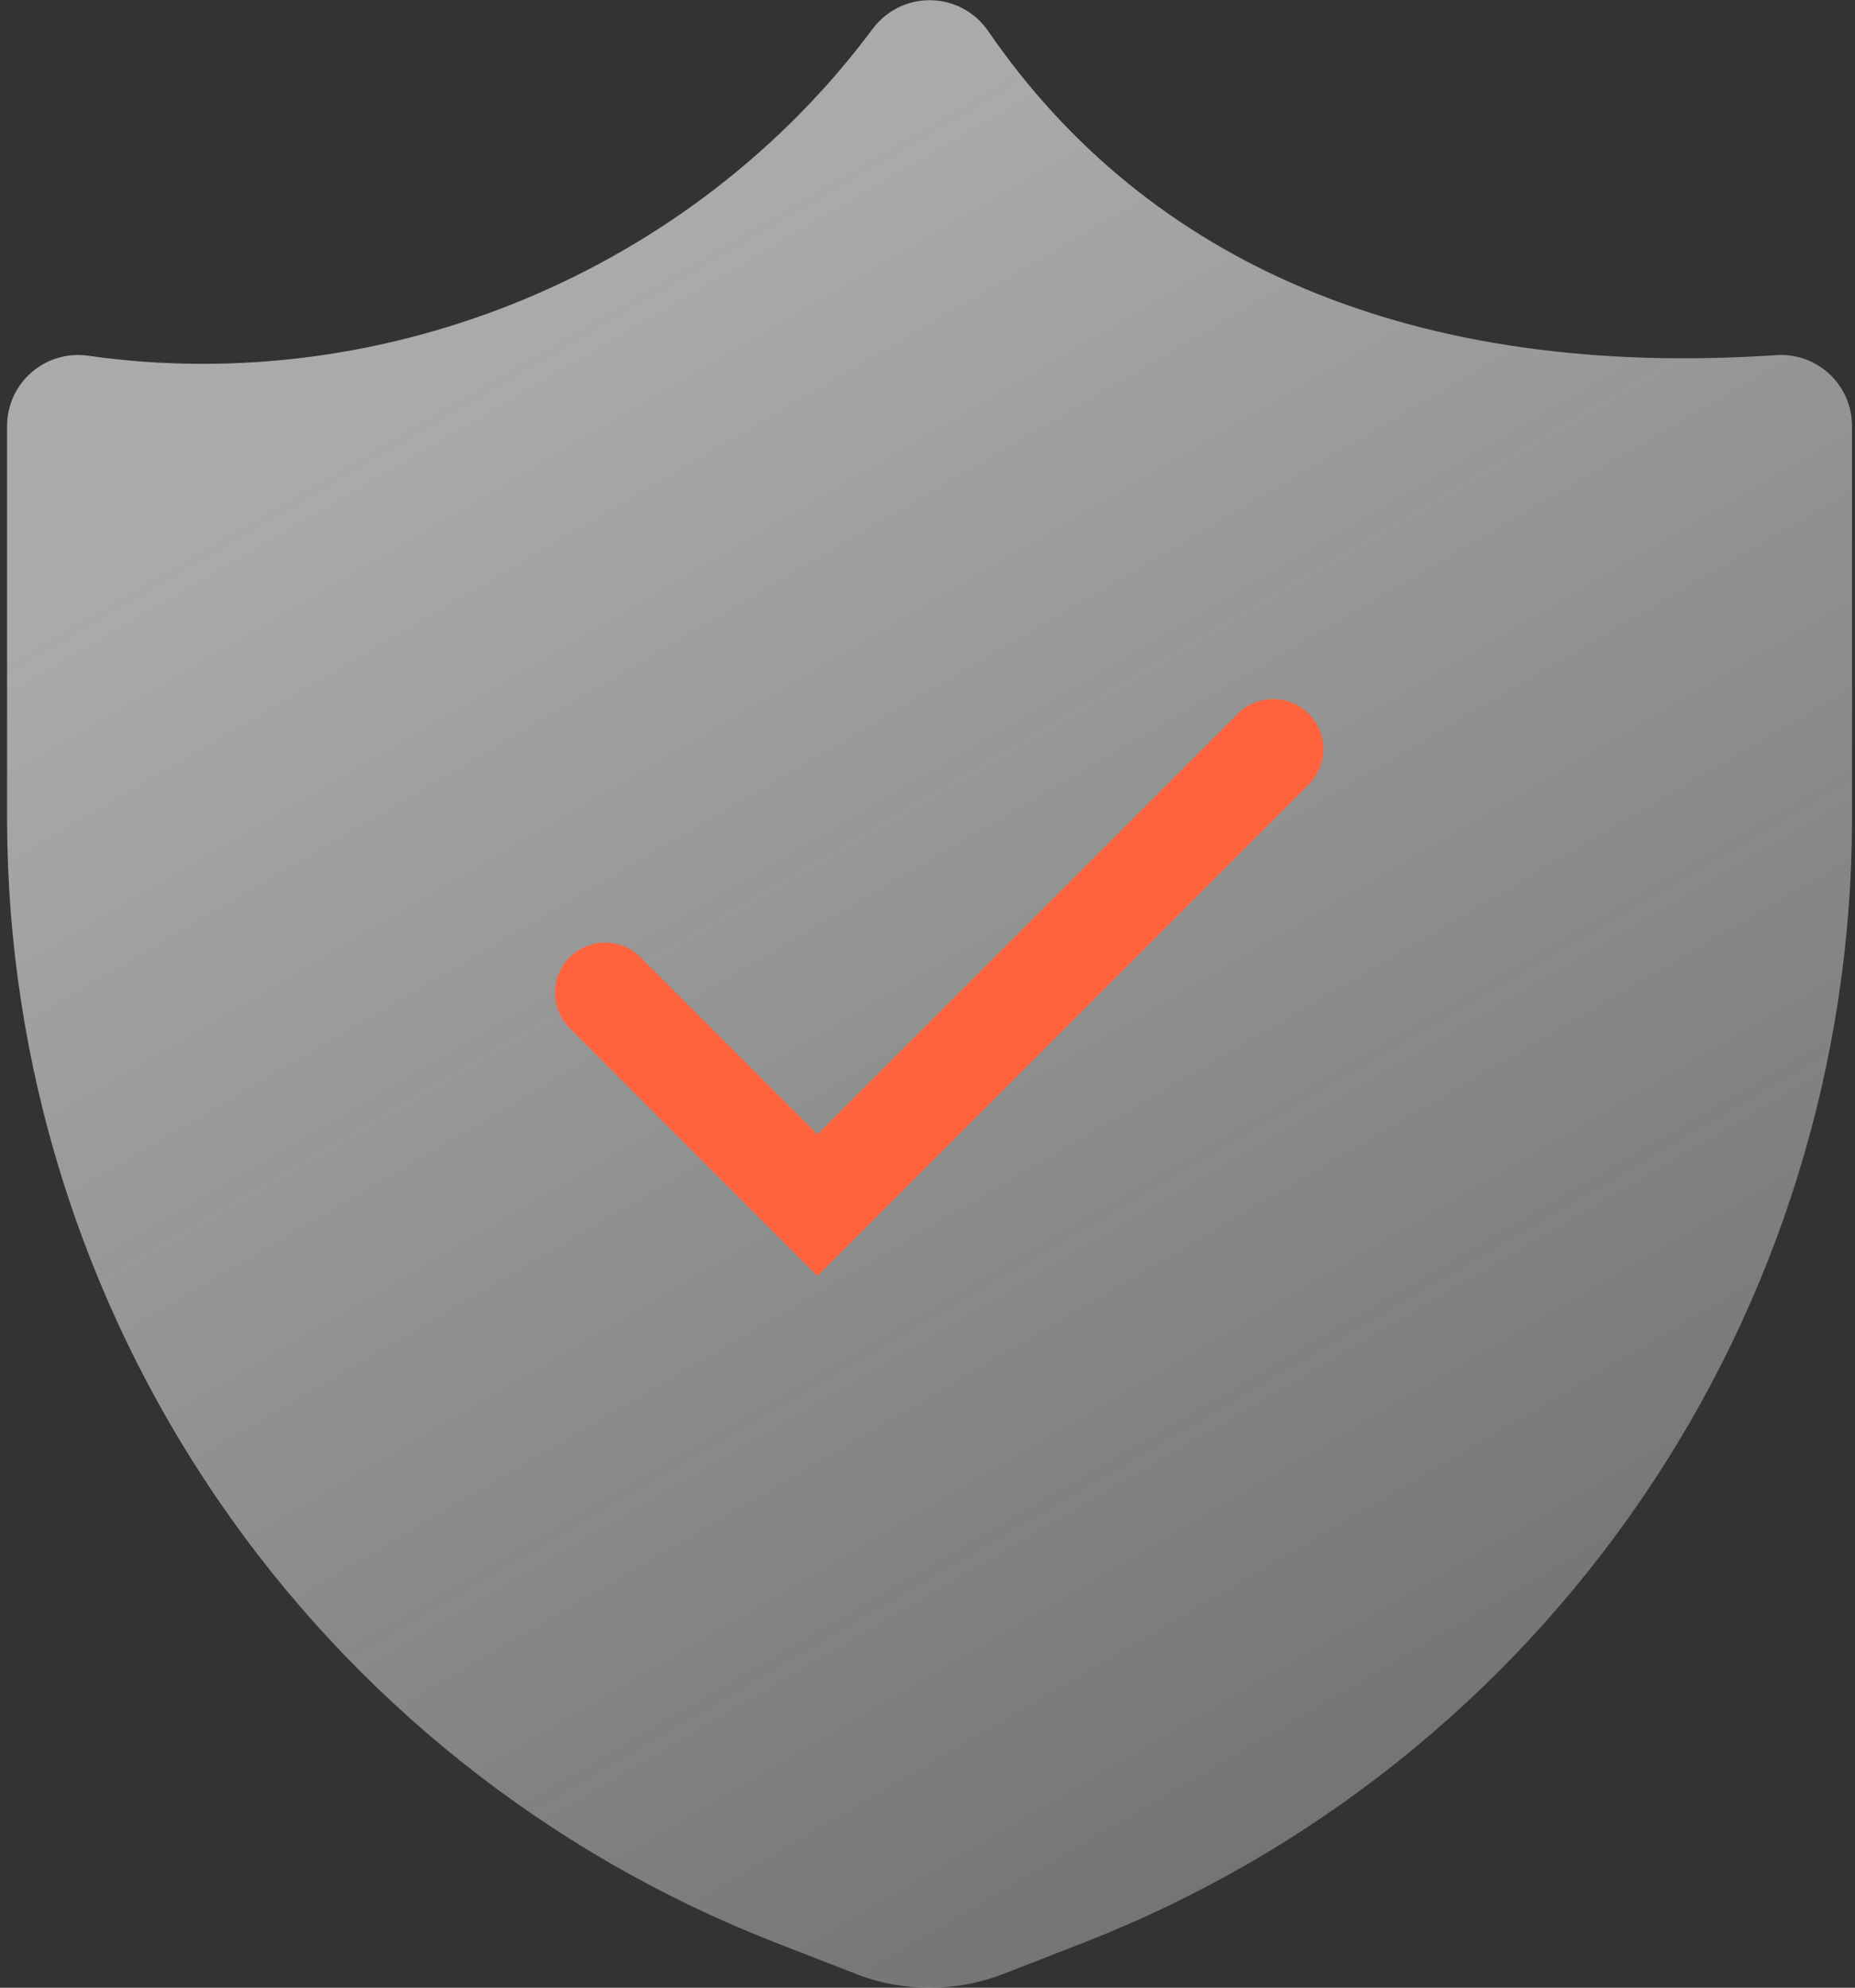
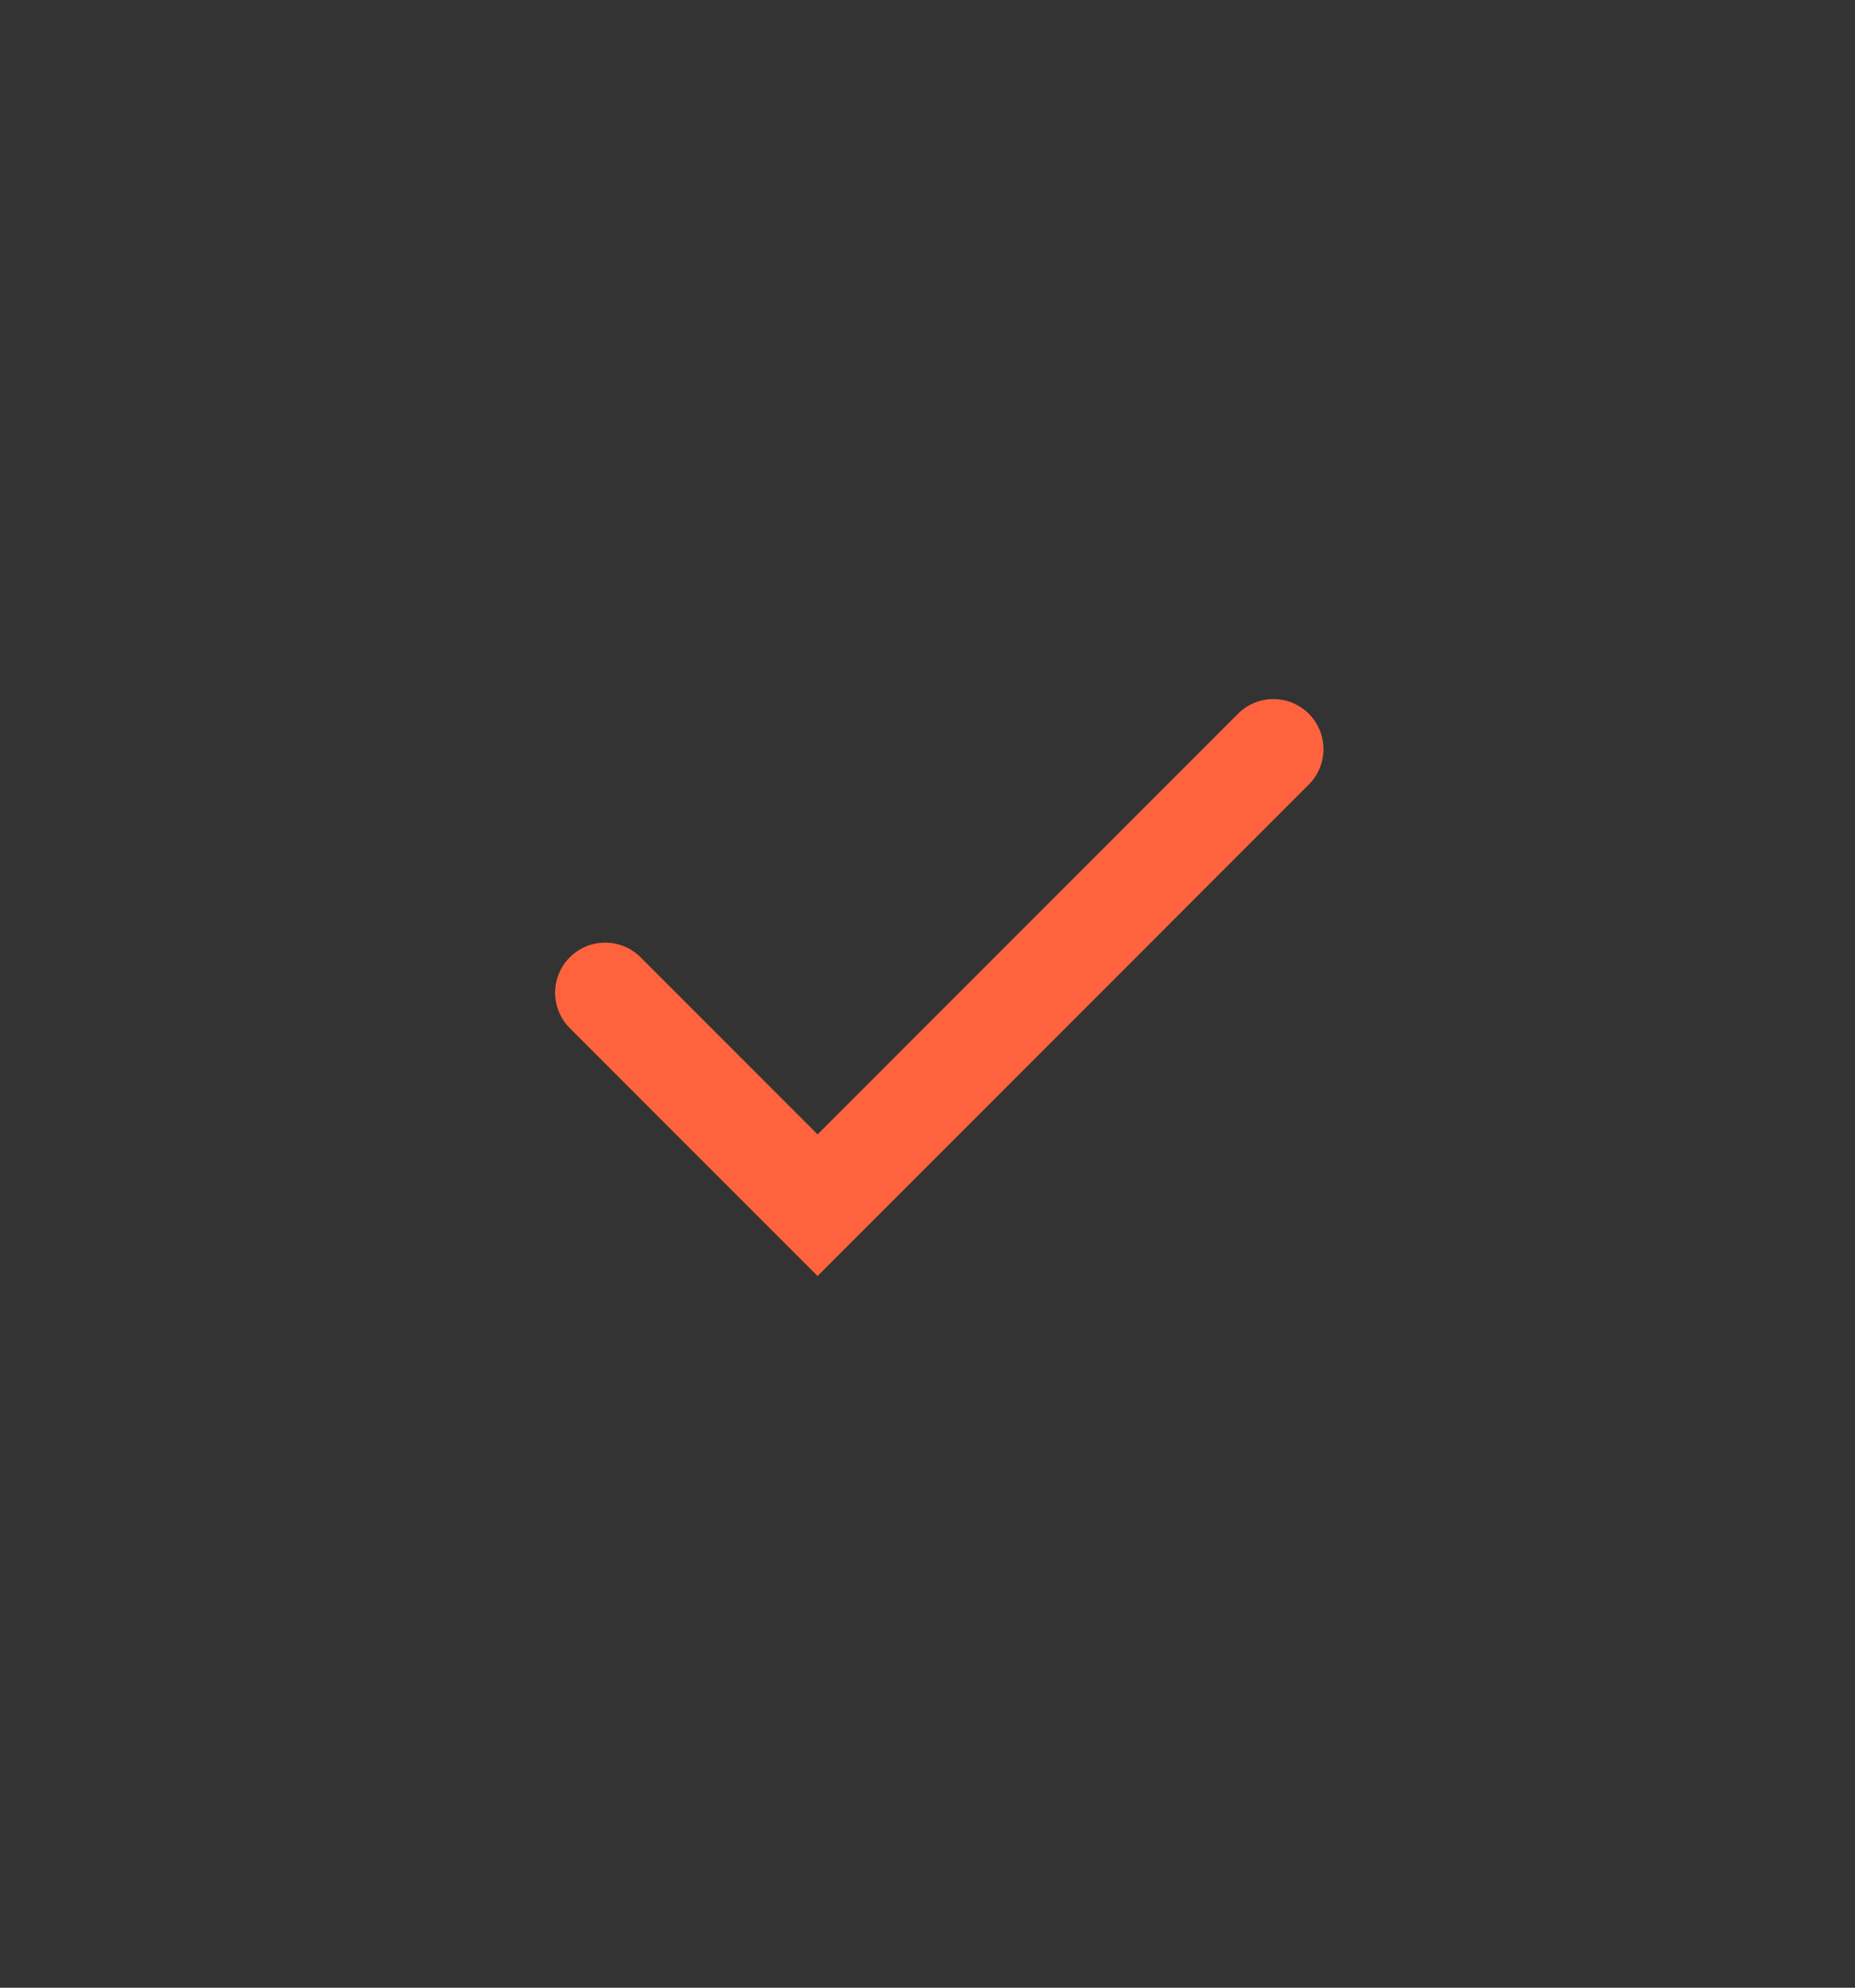
<svg xmlns="http://www.w3.org/2000/svg" width="197" height="211" viewBox="0 0 197 211" fill="none">
  <rect x="0" y="0" width="197" height="211" fill="#333333" stroke="none" />
-   <path data-figma-bg-blur-radius="7.39486" fill-rule="evenodd" clip-rule="evenodd" d="M104.926 3.273C104.246 2.289 103.342 1.481 102.288 0.916C101.234 0.35 100.06 0.044 98.865 0.022C97.669 -0 96.485 0.262 95.411 0.788C94.337 1.315 93.403 2.089 92.688 3.047C73.553 28.763 41.075 42.289 9.343 37.757C8.275 37.605 7.187 37.685 6.152 37.991C5.118 38.297 4.161 38.821 3.347 39.528C2.532 40.236 1.879 41.109 1.431 42.091C0.984 43.072 0.752 44.138 0.752 45.217V87.13C0.811 112.833 8.599 137.923 23.105 159.141C37.611 180.358 58.164 196.722 82.092 206.104L91 209.571L91.09 209.616C96.007 211.461 101.426 211.461 106.342 209.616L106.433 209.586L115.325 206.119C139.256 196.739 159.812 180.361 174.321 159.144C188.83 137.926 196.621 112.834 196.681 87.13V45.217C196.681 44.184 196.469 43.162 196.058 42.214C195.646 41.267 195.045 40.414 194.29 39.709C193.535 39.003 192.643 38.461 191.67 38.114C190.697 37.768 189.663 37.626 188.632 37.696C150.215 40.273 121.911 27.99 104.926 3.273Z" fill="url(#paint0_linear_168_9422)" fill-opacity="0.64" />
  <path d="M86.826 135.451L60.511 109.136C58.435 107.06 58.435 103.694 60.511 101.618C62.587 99.542 65.953 99.542 68.03 101.618L86.826 120.414L131.474 75.765C133.55 73.689 136.917 73.689 138.993 75.765C141.069 77.841 141.069 81.207 138.993 83.283L86.826 135.451Z" fill="#FF633E" />
  <defs>
    <clipPath id="bgblur_0_168_9422_clip_path" transform="translate(6.643 7.374)">
      <path fill-rule="evenodd" clip-rule="evenodd" d="M104.926 3.273C104.246 2.289 103.342 1.481 102.288 0.916C101.234 0.35 100.06 0.044 98.865 0.022C97.669 -0 96.485 0.262 95.411 0.788C94.337 1.315 93.403 2.089 92.688 3.047C73.553 28.763 41.075 42.289 9.343 37.757C8.275 37.605 7.187 37.685 6.152 37.991C5.118 38.297 4.161 38.821 3.347 39.528C2.532 40.236 1.879 41.109 1.431 42.091C0.984 43.072 0.752 44.138 0.752 45.217V87.13C0.811 112.833 8.599 137.923 23.105 159.141C37.611 180.358 58.164 196.722 82.092 206.104L91 209.571L91.09 209.616C96.007 211.461 101.426 211.461 106.342 209.616L106.433 209.586L115.325 206.119C139.256 196.739 159.812 180.361 174.321 159.144C188.83 137.926 196.621 112.834 196.681 87.13V45.217C196.681 44.184 196.469 43.162 196.058 42.214C195.646 41.267 195.045 40.414 194.29 39.709C193.535 39.003 192.643 38.461 191.67 38.114C190.697 37.768 189.663 37.626 188.632 37.696C150.215 40.273 121.911 27.99 104.926 3.273Z" />
    </clipPath>
    <linearGradient id="paint0_linear_168_9422" x1="75.561" y1="26.134" x2="188.476" y2="219.379" gradientUnits="userSpaceOnUse">
      <stop stop-color="#EDEDED" />
      <stop offset="1" stop-color="#EDEDED" stop-opacity="0.43" />
    </linearGradient>
  </defs>
</svg>